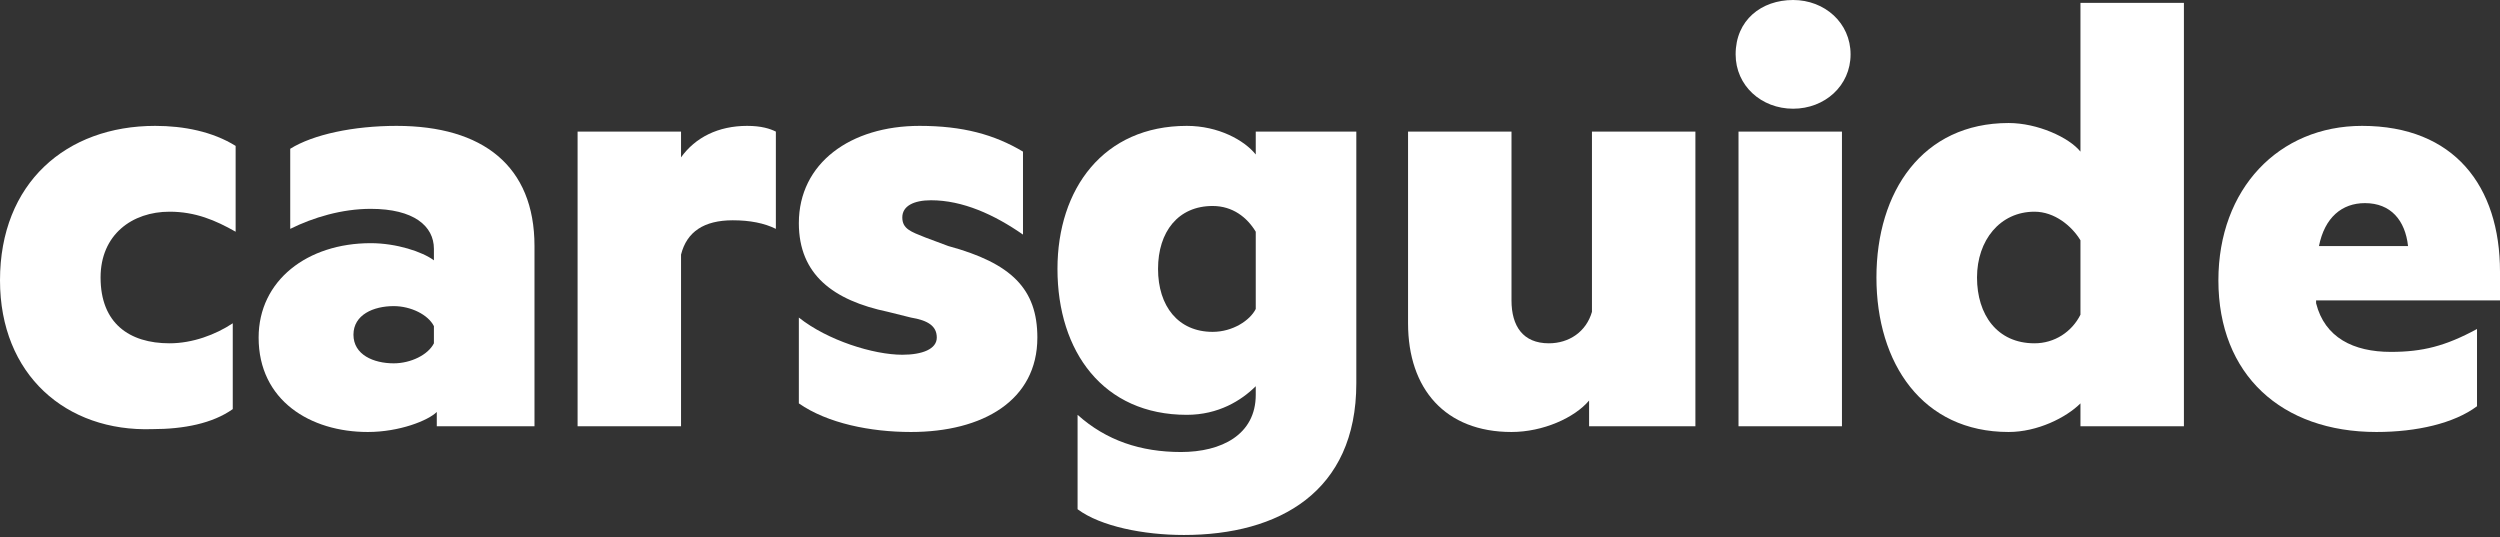
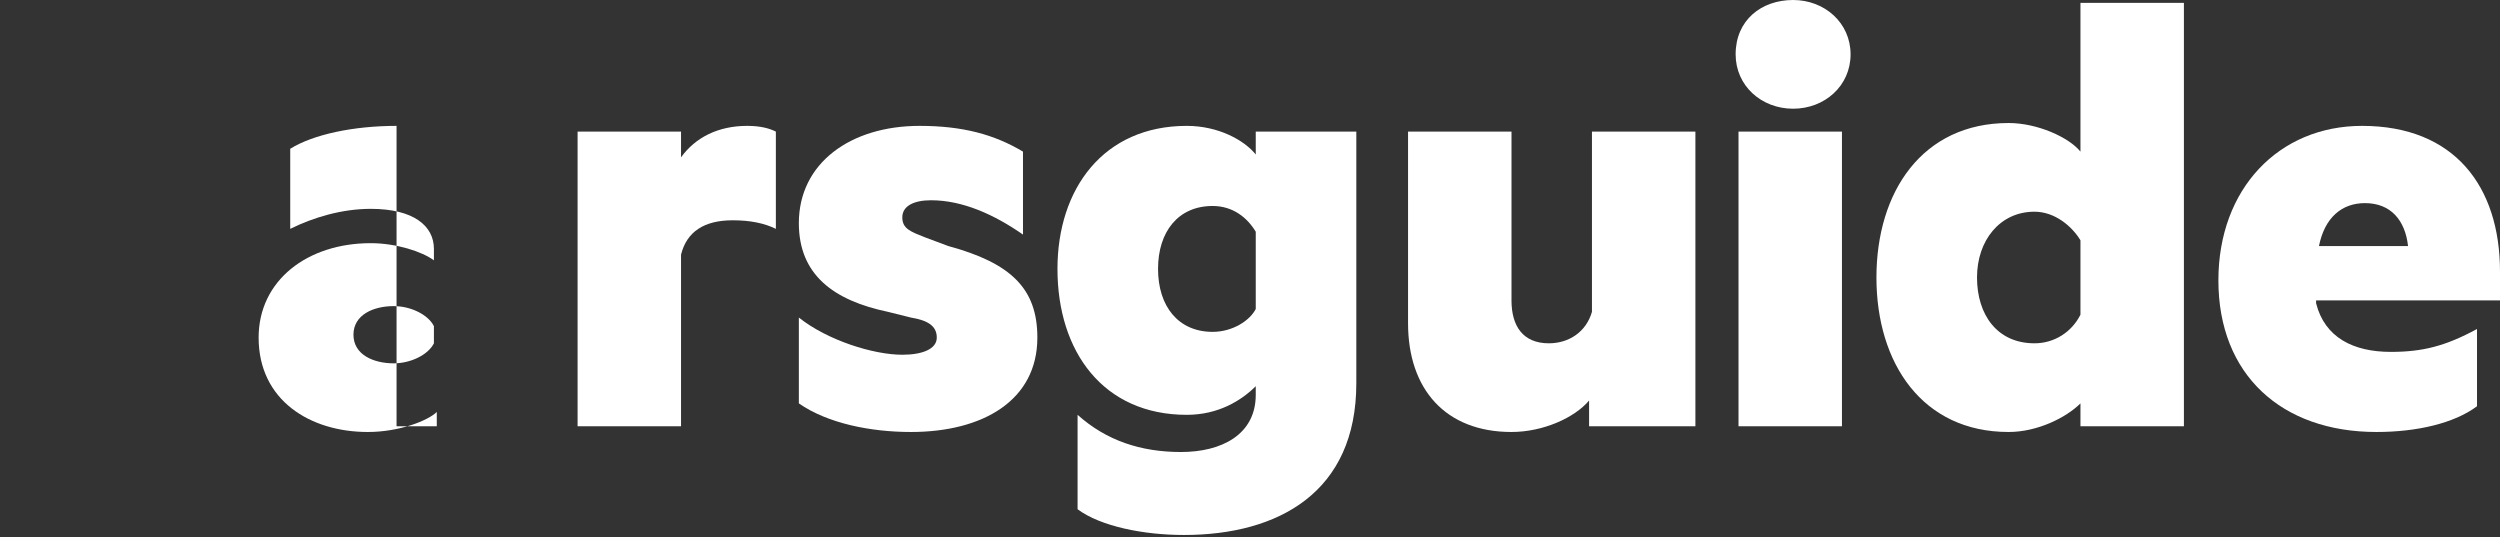
<svg xmlns="http://www.w3.org/2000/svg" width="391" height="84" viewBox="0 0 391 84" fill="none">
  <rect x="0" y="0" width="391" height="84" fill="#333333" stroke="none" />
  <path d="M196.399 60.404C194.151 62.641 190.556 64.879 185.612 64.879C172.579 64.879 165.388 55.035 165.388 42.059C165.388 29.531 172.579 19.687 185.612 19.687C190.556 19.687 194.601 21.924 196.399 24.162V20.582H212.128V59.957C212.128 76.96 199.994 83.671 185.163 83.671C178.871 83.671 172.13 82.329 168.534 79.644V64.879C173.028 68.906 178.422 70.695 184.713 70.695C191.005 70.695 196.399 68.011 196.399 61.746V60.404ZM196.399 36.242C195.05 34.005 192.803 32.216 189.657 32.216C184.264 32.216 181.118 36.242 181.118 42.059C181.118 47.876 184.264 51.903 189.657 51.903C192.803 51.903 195.5 50.113 196.399 48.323V36.242Z" fill="#FFFFFF" />
  <path d="M264.712 66.668H248.533V62.642C246.285 65.326 241.342 67.563 236.398 67.563C226.061 67.563 220.219 60.852 220.219 50.561V20.582H236.398V46.981C236.398 51.008 238.196 53.693 242.241 53.693C245.387 53.693 248.083 51.903 248.982 48.771V20.582H265.161V66.668H264.712Z" fill="#FFFFFF" />
  <path d="M280.442 17.003C275.498 17.003 271.453 13.423 271.453 8.501C271.453 3.132 275.498 0 280.442 0C285.385 0 289.43 3.58 289.43 8.501C289.43 13.423 285.385 17.003 280.442 17.003ZM288.082 66.668H271.903V20.582H288.082V66.668Z" fill="#FFFFFF" />
  <path d="M325.384 63.089C323.137 65.326 318.643 67.563 314.149 67.563C300.666 67.563 293.475 56.825 293.475 43.401C293.475 29.978 300.666 19.24 314.149 19.24C318.643 19.24 323.587 21.477 325.384 23.714V0.447H341.564V66.668H325.384V63.089ZM325.384 37.585C324.036 35.347 321.339 33.11 318.193 33.11C312.8 33.11 309.205 37.585 309.205 43.401C309.205 49.218 312.351 53.693 318.193 53.693C321.339 53.693 324.036 51.903 325.384 49.218V37.585Z" fill="#FFFFFF" />
  <path d="M362.237 47.428C363.585 52.798 368.079 55.035 373.922 55.035C378.865 55.035 382.461 54.14 387.404 51.455V63.536C383.809 66.221 377.966 67.563 371.674 67.563C356.843 67.563 346.956 58.614 346.956 43.849C346.956 29.531 356.394 19.687 369.427 19.687C383.809 19.687 391 29.084 391 42.507V46.981H362.237V47.428ZM362.686 38.48H376.618C376.169 34.453 373.922 31.768 369.877 31.768C366.281 31.768 363.585 34.005 362.686 38.48Z" fill="#FFFFFF" />
-   <path d="M24.269 19.687C28.763 19.687 33.258 20.582 36.853 22.819V36.242C33.707 34.453 30.561 33.11 26.516 33.11C20.674 33.11 15.73 36.69 15.73 43.401C15.73 50.561 20.224 53.693 26.516 53.693C30.111 53.693 33.707 52.35 36.404 50.561V63.984C33.258 66.221 28.763 67.116 23.82 67.116C10.337 67.563 0 58.614 0 43.849C0 28.636 10.337 19.687 24.269 19.687Z" fill="#FFFFFF" />
-   <path d="M67.864 38.927C67.864 35.348 64.718 32.663 57.976 32.663C53.482 32.663 48.988 34.005 45.392 35.795V23.267C48.988 21.03 55.28 19.687 62.021 19.687C75.504 19.687 83.594 25.951 83.594 38.48V66.668H68.313V64.431C66.965 65.773 62.471 67.563 57.527 67.563C48.538 67.563 40.449 62.641 40.449 52.798C40.449 43.849 48.089 38.032 57.976 38.032C62.021 38.032 66.066 39.375 67.864 40.717V38.927ZM67.864 51.008C66.965 49.218 64.268 47.876 61.572 47.876C58.426 47.876 55.28 49.218 55.28 52.35C55.28 55.482 58.426 56.825 61.572 56.825C64.268 56.825 66.965 55.482 67.864 53.693V51.008Z" fill="#FFFFFF" />
+   <path d="M67.864 38.927C67.864 35.348 64.718 32.663 57.976 32.663C53.482 32.663 48.988 34.005 45.392 35.795V23.267C48.988 21.03 55.28 19.687 62.021 19.687V66.668H68.313V64.431C66.965 65.773 62.471 67.563 57.527 67.563C48.538 67.563 40.449 62.641 40.449 52.798C40.449 43.849 48.089 38.032 57.976 38.032C62.021 38.032 66.066 39.375 67.864 40.717V38.927ZM67.864 51.008C66.965 49.218 64.268 47.876 61.572 47.876C58.426 47.876 55.28 49.218 55.28 52.35C55.28 55.482 58.426 56.825 61.572 56.825C64.268 56.825 66.965 55.482 67.864 53.693V51.008Z" fill="#FFFFFF" />
  <path d="M121.345 35.795C119.548 34.9 117.3 34.453 114.604 34.453C110.11 34.453 107.413 36.242 106.514 39.822V66.668H90.335V20.582H106.514V24.609C108.761 21.477 112.357 19.687 116.851 19.687C119.098 19.687 120.446 20.135 121.345 20.582V35.795Z" fill="#FFFFFF" />
  <path d="M124.94 49.666C129.435 53.245 136.625 55.482 141.12 55.482C144.266 55.482 146.513 54.587 146.513 52.798C146.513 51.008 145.165 50.113 142.468 49.666L138.873 48.771C130.334 46.981 124.94 42.954 124.94 34.9C124.94 25.504 133.03 19.687 143.816 19.687C150.558 19.687 155.501 21.03 159.996 23.714V36.69C155.501 33.558 150.558 31.321 145.614 31.321C142.917 31.321 141.12 32.216 141.12 34.005C141.12 35.795 142.468 36.242 144.715 37.137L148.311 38.48C158.198 41.164 162.243 45.191 162.243 52.798C162.243 62.641 153.704 67.563 142.468 67.563C136.176 67.563 129.435 66.221 124.94 63.089V49.666Z" fill="#FFFFFF" />
</svg>